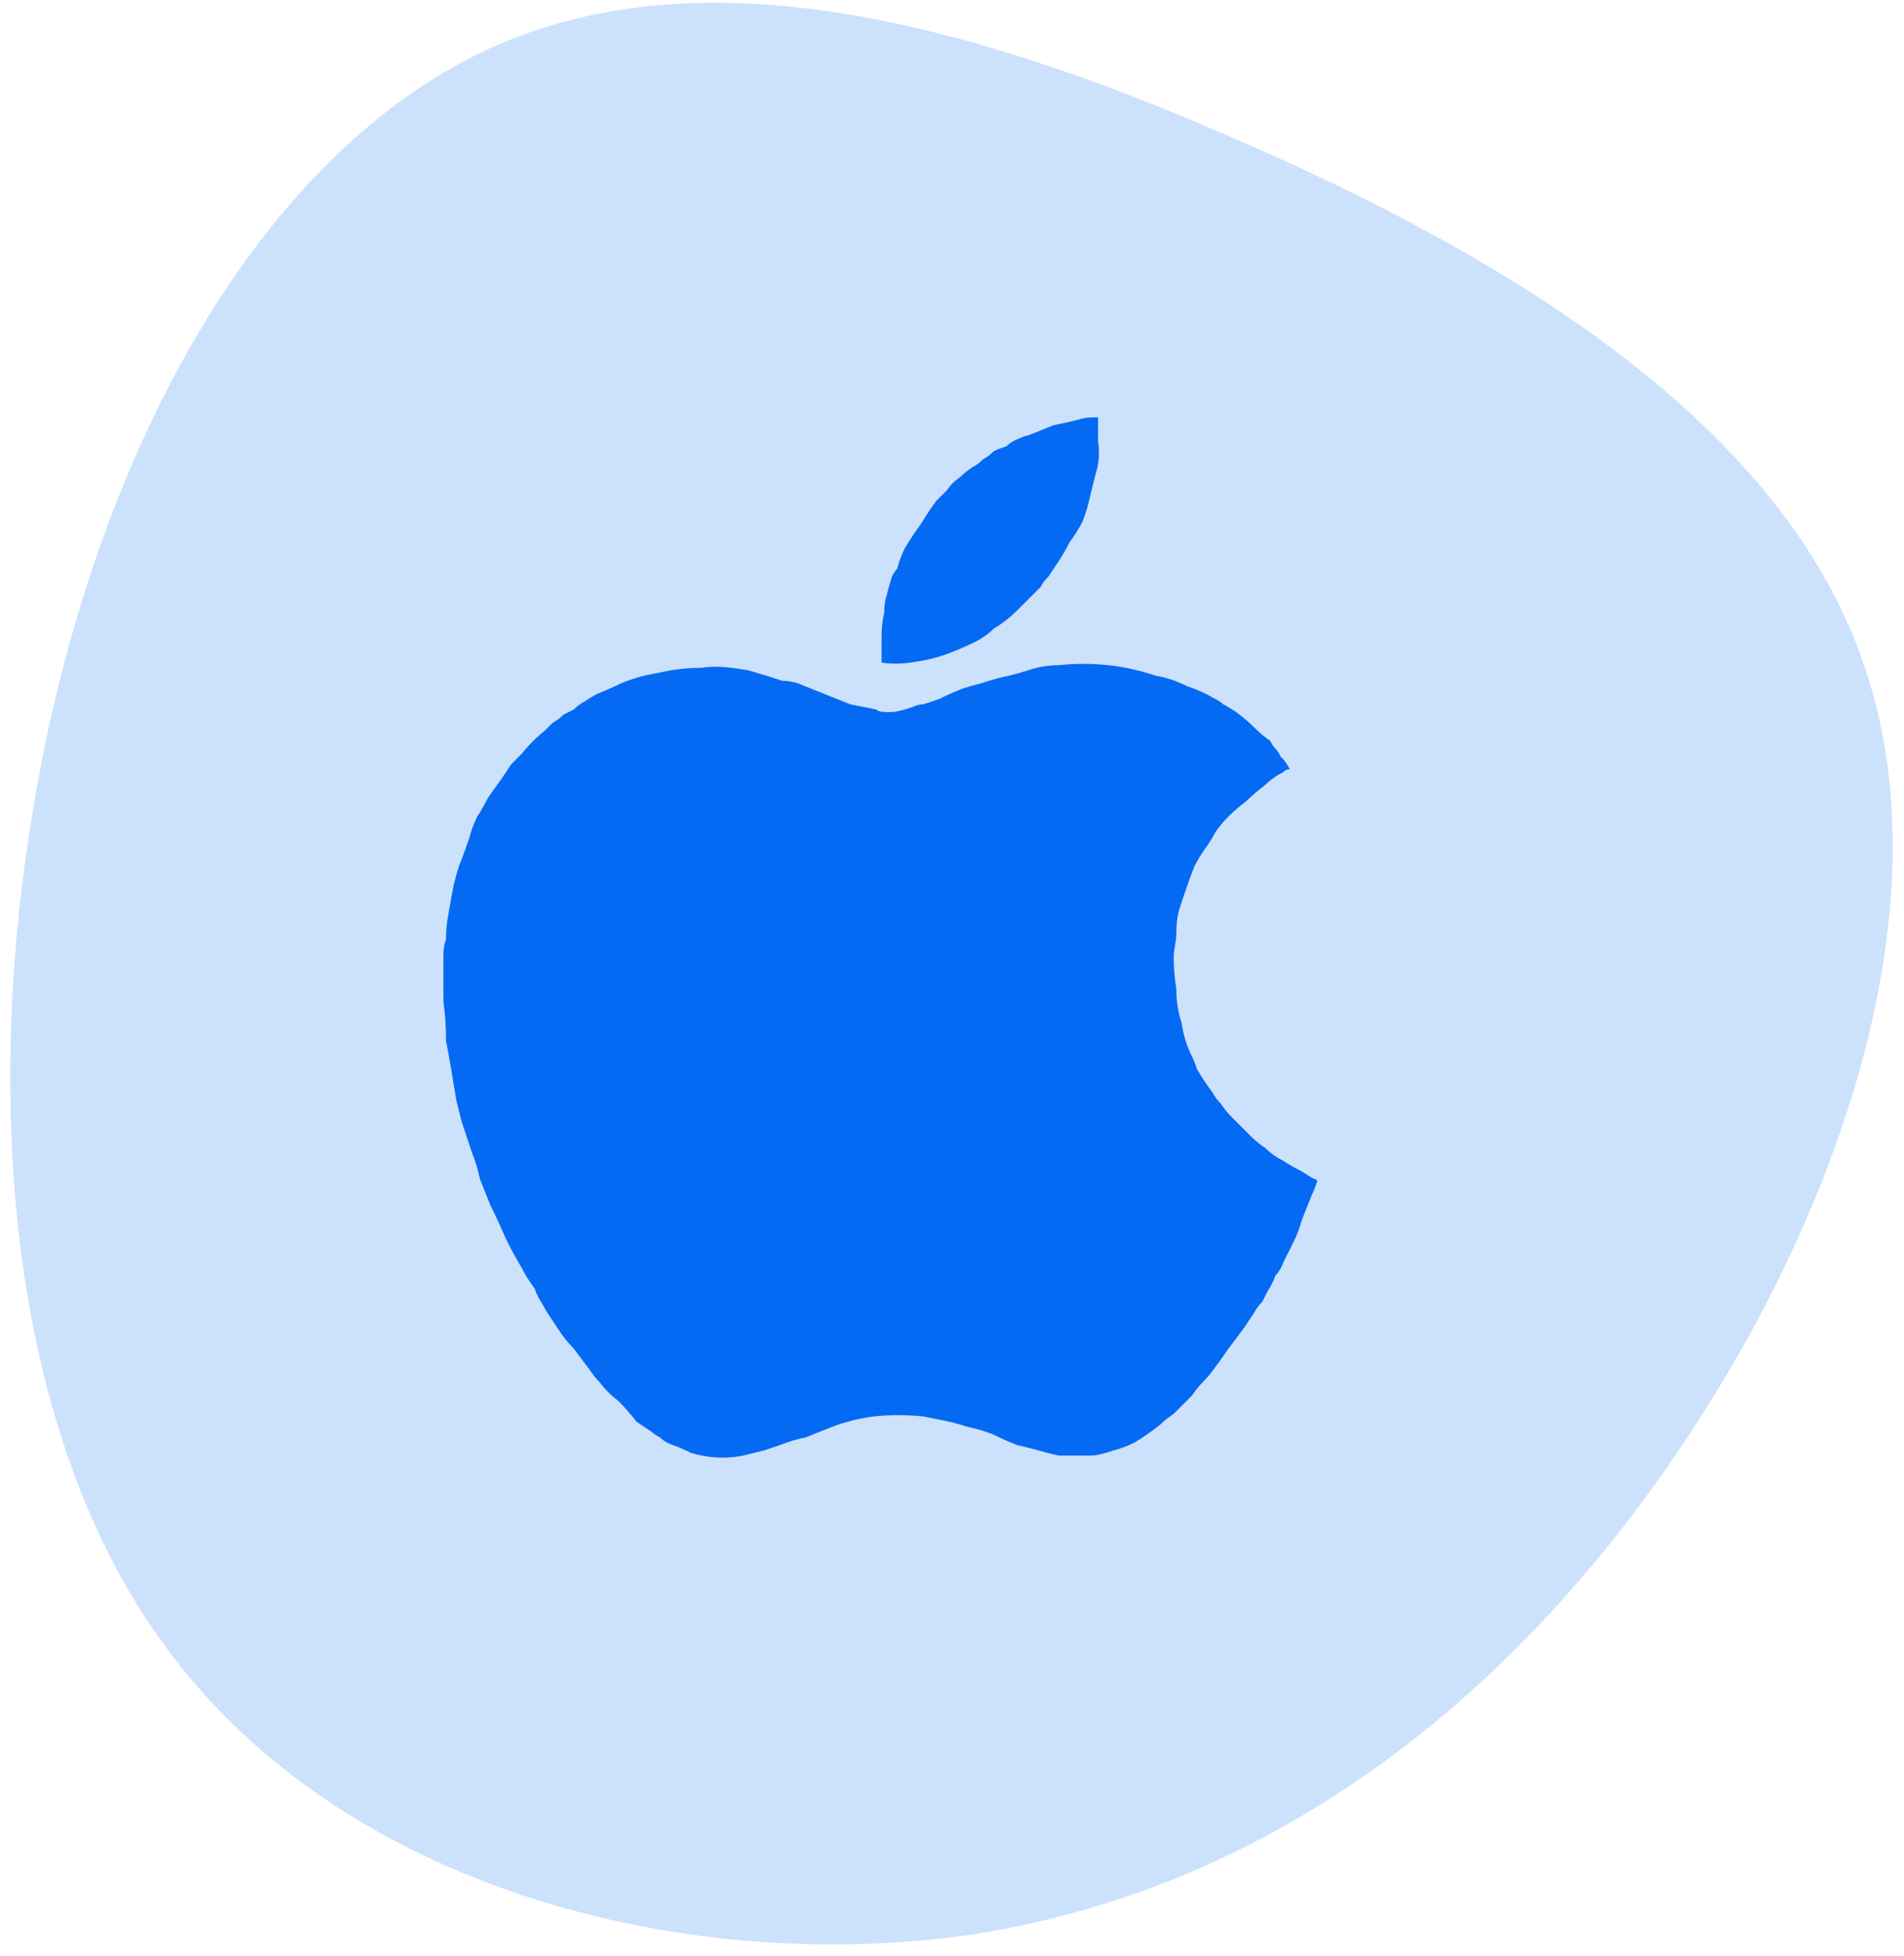
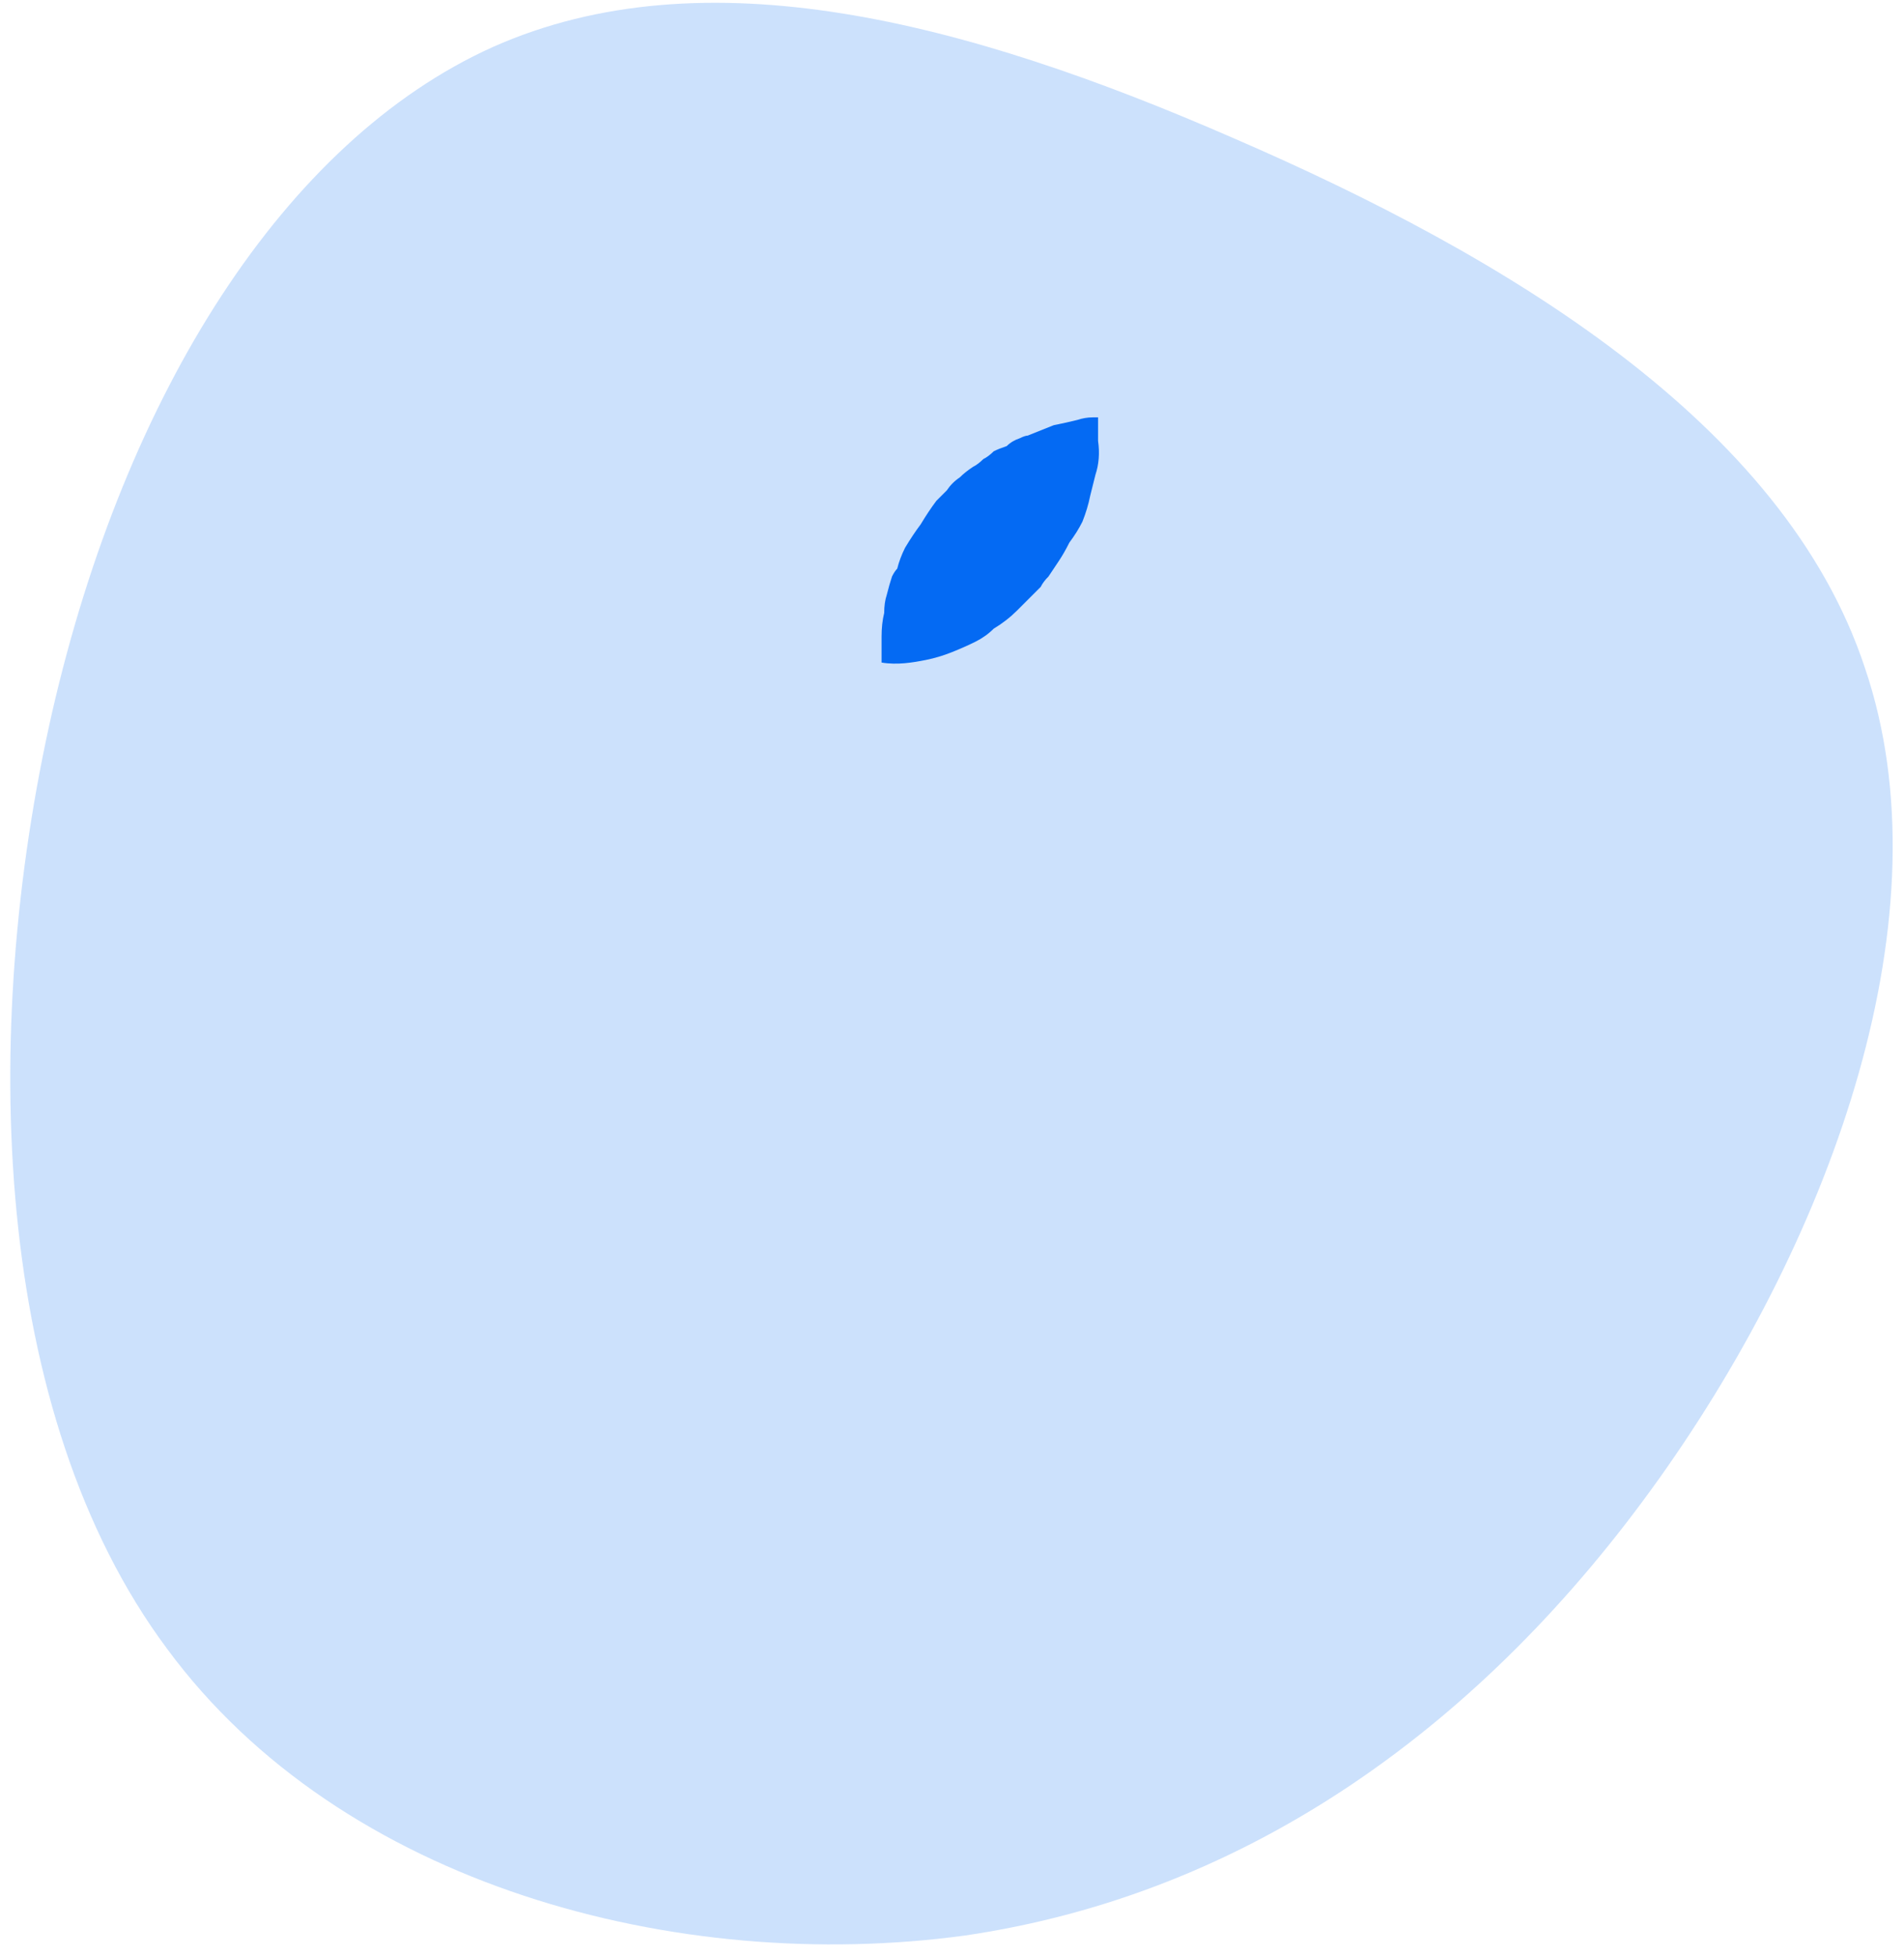
<svg xmlns="http://www.w3.org/2000/svg" version="1.2" viewBox="0 0 73 75" width="73" height="75">
  <title>Group 2 (1)-svg</title>
  <style>
		.s0 { opacity: .2;fill: #046af3 } 
		.s1 { fill: #046af3 } 
	</style>
  <path id="Layer" class="s0" d="m63.6 56.7c-6.7 9.4-15.7 15.9-26.6 17.5-11 1.5-23.9-1.9-30.6-11-6.7-9-7.2-23.6-4.4-35.9 2.8-12.2 8.9-21.9 16.9-25.5 8.1-3.6 18.1-1 28.4 3.5 10.4 4.5 21.1 10.9 24.2 20.3 3.2 9.4-1.2 21.7-7.9 31.1z" />
-   <path id="Layer" class="s1" d="m17 38q0-0.5 0-0.9 0-0.3 0-0.5 0-0.3 0.1-0.6 0-0.5 0.1-1 0.1-0.6 0.2-1.1 0.1-0.4 0.2-0.7 0.2-0.5 0.4-1.1 0.1-0.4 0.3-0.8 0.2-0.3 0.4-0.7 0.2-0.3 0.5-0.7 0.2-0.3 0.4-0.6 0.2-0.2 0.4-0.4 0.4-0.5 0.9-0.9 0.2-0.2 0.3-0.3 0.2-0.1 0.4-0.3 0.2-0.1 0.4-0.2 0.2-0.2 0.4-0.3 0.3-0.2 0.5-0.3 0.5-0.2 0.9-0.4 0.5-0.2 0.9-0.3 0.5-0.1 1-0.2 0.6-0.1 1.2-0.1c0.6-0.1 1.2 0 1.8 0.1q0.7 0.2 1.3 0.4 0.3 0 0.6 0.1 0.5 0.2 1 0.4 0.5 0.2 1 0.4 0.5 0.1 1 0.2c0.1 0.1 0.3 0.1 0.5 0.1 0.3 0 0.6-0.1 0.9-0.2q0.2-0.1 0.4-0.1 0.3-0.1 0.6-0.2 0.4-0.2 0.9-0.4 0.3-0.1 0.7-0.2 0.6-0.2 1.1-0.3 0.4-0.1 0.7-0.2 0.6-0.2 1.2-0.2 0.9-0.1 1.9 0 0.9 0.1 1.8 0.4 0.6 0.1 1.2 0.4 0.6 0.2 1.1 0.5 0.2 0.1 0.3 0.2 0.2 0.1 0.5 0.3 0.4 0.3 0.7 0.6 0.3 0.3 0.6 0.5 0.1 0.2 0.2 0.3 0.1 0.1 0.2 0.3 0.2 0.2 0.3 0.4c0 0 0.1 0.1 0 0.1q-0.1 0-0.2 0.1-0.4 0.2-0.7 0.5-0.4 0.3-0.7 0.6-0.4 0.3-0.7 0.6-0.3 0.3-0.5 0.6-0.1 0.2-0.3 0.5-0.3 0.4-0.5 0.8-0.2 0.5-0.4 1.1-0.1 0.3-0.2 0.6-0.1 0.4-0.1 0.9c0 0.3-0.1 0.6-0.1 0.9q0 0.6 0.1 1.2 0 0.7 0.2 1.3 0.1 0.7 0.4 1.3 0.1 0.2 0.2 0.5 0.3 0.5 0.6 0.9 0.1 0.2 0.3 0.4 0.2 0.3 0.4 0.5 0.4 0.4 0.8 0.8 0.2 0.2 0.5 0.4 0.3 0.3 0.7 0.5 0.3 0.2 0.7 0.4 0.3 0.2 0.5 0.3 0.1 0 0.1 0.1-0.1 0.3-0.2 0.5-0.2 0.5-0.4 1-0.1 0.4-0.3 0.8-0.2 0.4-0.4 0.8-0.1 0.3-0.3 0.5-0.1 0.3-0.3 0.6-0.1 0.2-0.2 0.4-0.2 0.2-0.3 0.4-0.2 0.3-0.4 0.6-0.3 0.4-0.6 0.8-0.2 0.3-0.5 0.7-0.2 0.3-0.5 0.6-0.2 0.2-0.4 0.5-0.3 0.3-0.7 0.7-0.3 0.2-0.5 0.4-0.5 0.4-1 0.7-0.4 0.2-0.8 0.3c-0.3 0.1-0.6 0.2-0.9 0.2-0.4 0-0.8 0-1.2 0-0.5-0.1-1.1-0.3-1.6-0.4q-0.5-0.2-0.9-0.4-0.5-0.2-1-0.3-0.3-0.1-0.7-0.2-0.5-0.1-1-0.2-1-0.1-1.9 0-0.8 0.1-1.6 0.4-0.5 0.2-1 0.4-0.5 0.1-1 0.3-0.3 0.1-0.6 0.2-0.4 0.1-0.8 0.2-1 0.2-2-0.1-0.4-0.2-0.7-0.3-0.3-0.1-0.5-0.3-0.2-0.1-0.3-0.2-0.3-0.2-0.6-0.4-0.3-0.4-0.7-0.8-0.4-0.3-0.7-0.7-0.2-0.2-0.4-0.5-0.3-0.4-0.6-0.8-0.3-0.3-0.5-0.6-0.2-0.3-0.4-0.6-0.2-0.3-0.3-0.5-0.2-0.3-0.3-0.6-0.3-0.4-0.5-0.8-0.3-0.5-0.6-1.1-0.3-0.7-0.6-1.3-0.2-0.5-0.4-1-0.1-0.5-0.3-1-0.2-0.6-0.4-1.2-0.1-0.4-0.2-0.8-0.1-0.6-0.2-1.2-0.1-0.6-0.2-1.1 0-0.8-0.1-1.5 0-0.2 0-0.4z" />
  <path id="Layer" class="s1" d="m42.1 16q0 0.5 0 0.9 0.1 0.7-0.1 1.3-0.1 0.4-0.2 0.8-0.1 0.5-0.3 1-0.2 0.4-0.5 0.8-0.2 0.4-0.4 0.7-0.2 0.3-0.4 0.6-0.2 0.2-0.3 0.4-0.2 0.2-0.4 0.4-0.2 0.2-0.5 0.5-0.4 0.4-0.9 0.7-0.3 0.3-0.7 0.5-0.4 0.2-0.9 0.4-0.5 0.2-1 0.3c-0.5 0.1-1.1 0.2-1.7 0.1q0-0.5 0-1 0-0.5 0.1-0.9 0-0.4 0.1-0.7 0.1-0.4 0.2-0.7 0.1-0.2 0.2-0.3 0.1-0.4 0.3-0.8 0.3-0.5 0.6-0.9 0.3-0.5 0.6-0.9 0.2-0.2 0.4-0.4 0.2-0.3 0.5-0.5 0.2-0.2 0.5-0.4 0.2-0.1 0.4-0.3 0.2-0.1 0.4-0.3 0.2-0.1 0.5-0.2 0.2-0.2 0.5-0.3 0.2-0.1 0.3-0.1 0.5-0.2 1-0.4 0.5-0.1 0.9-0.2 0.3-0.1 0.6-0.1 0.1 0 0.1 0 0.1 0 0.1 0z" />
</svg>